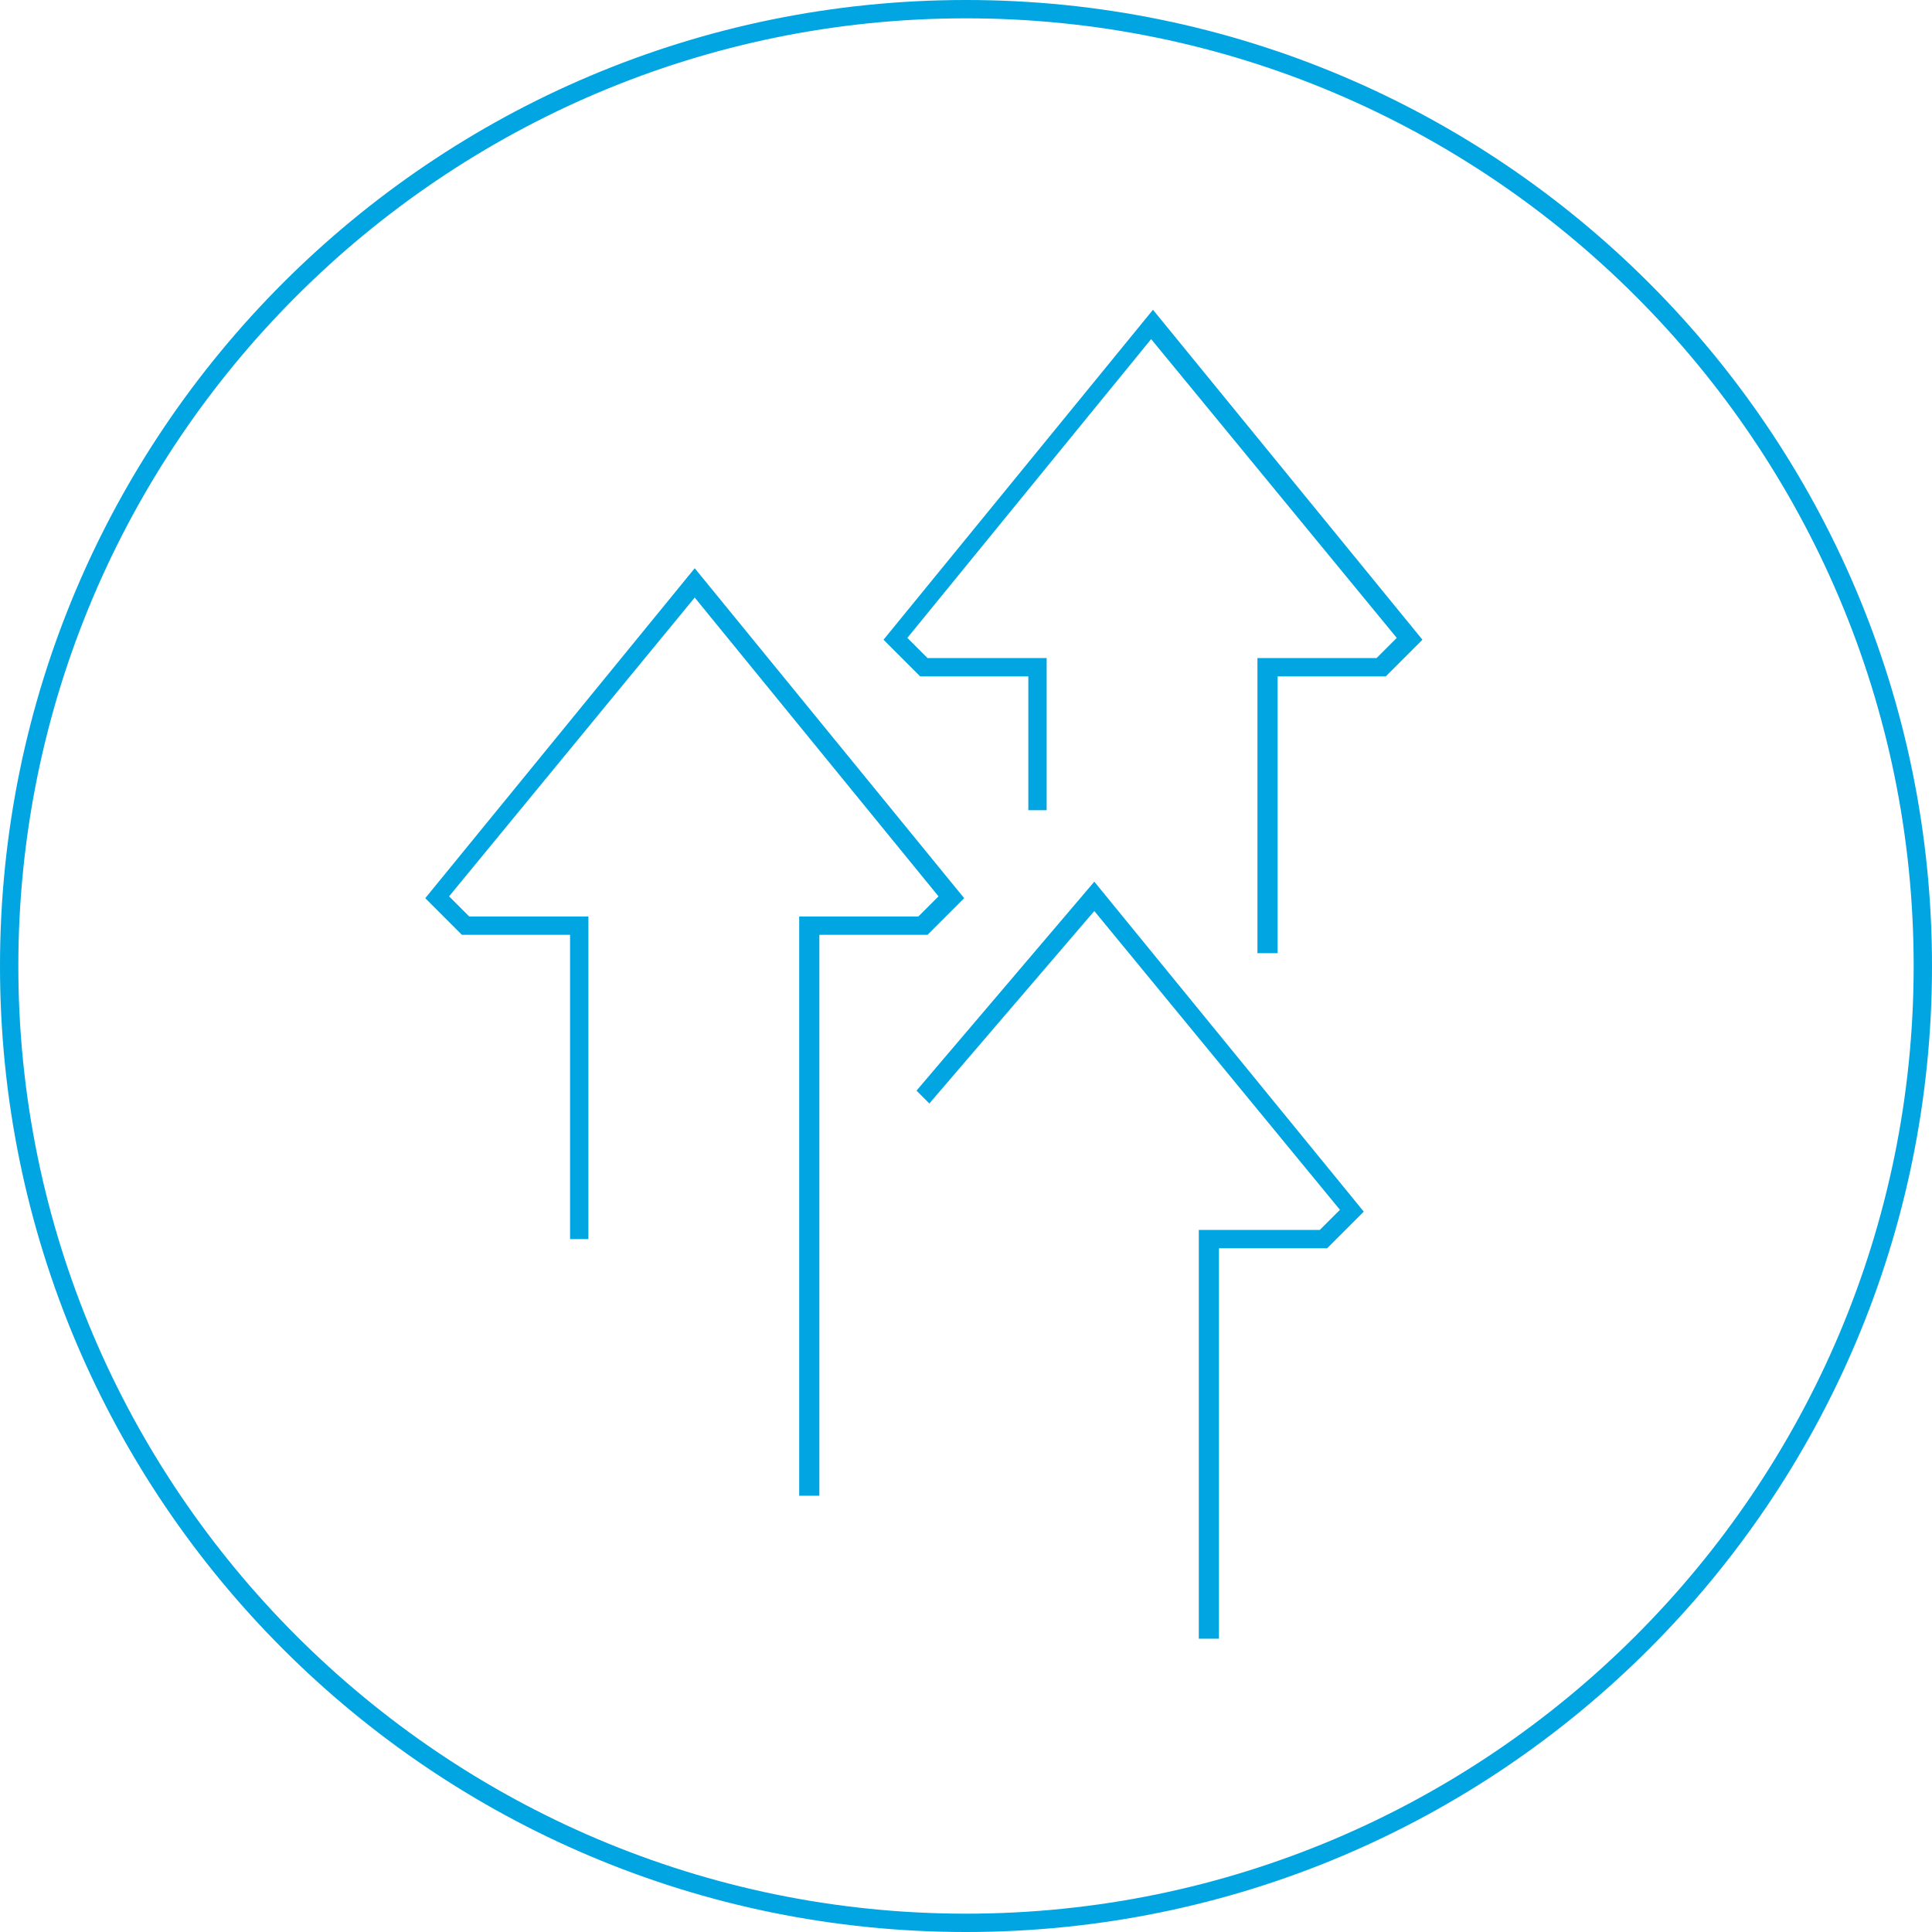
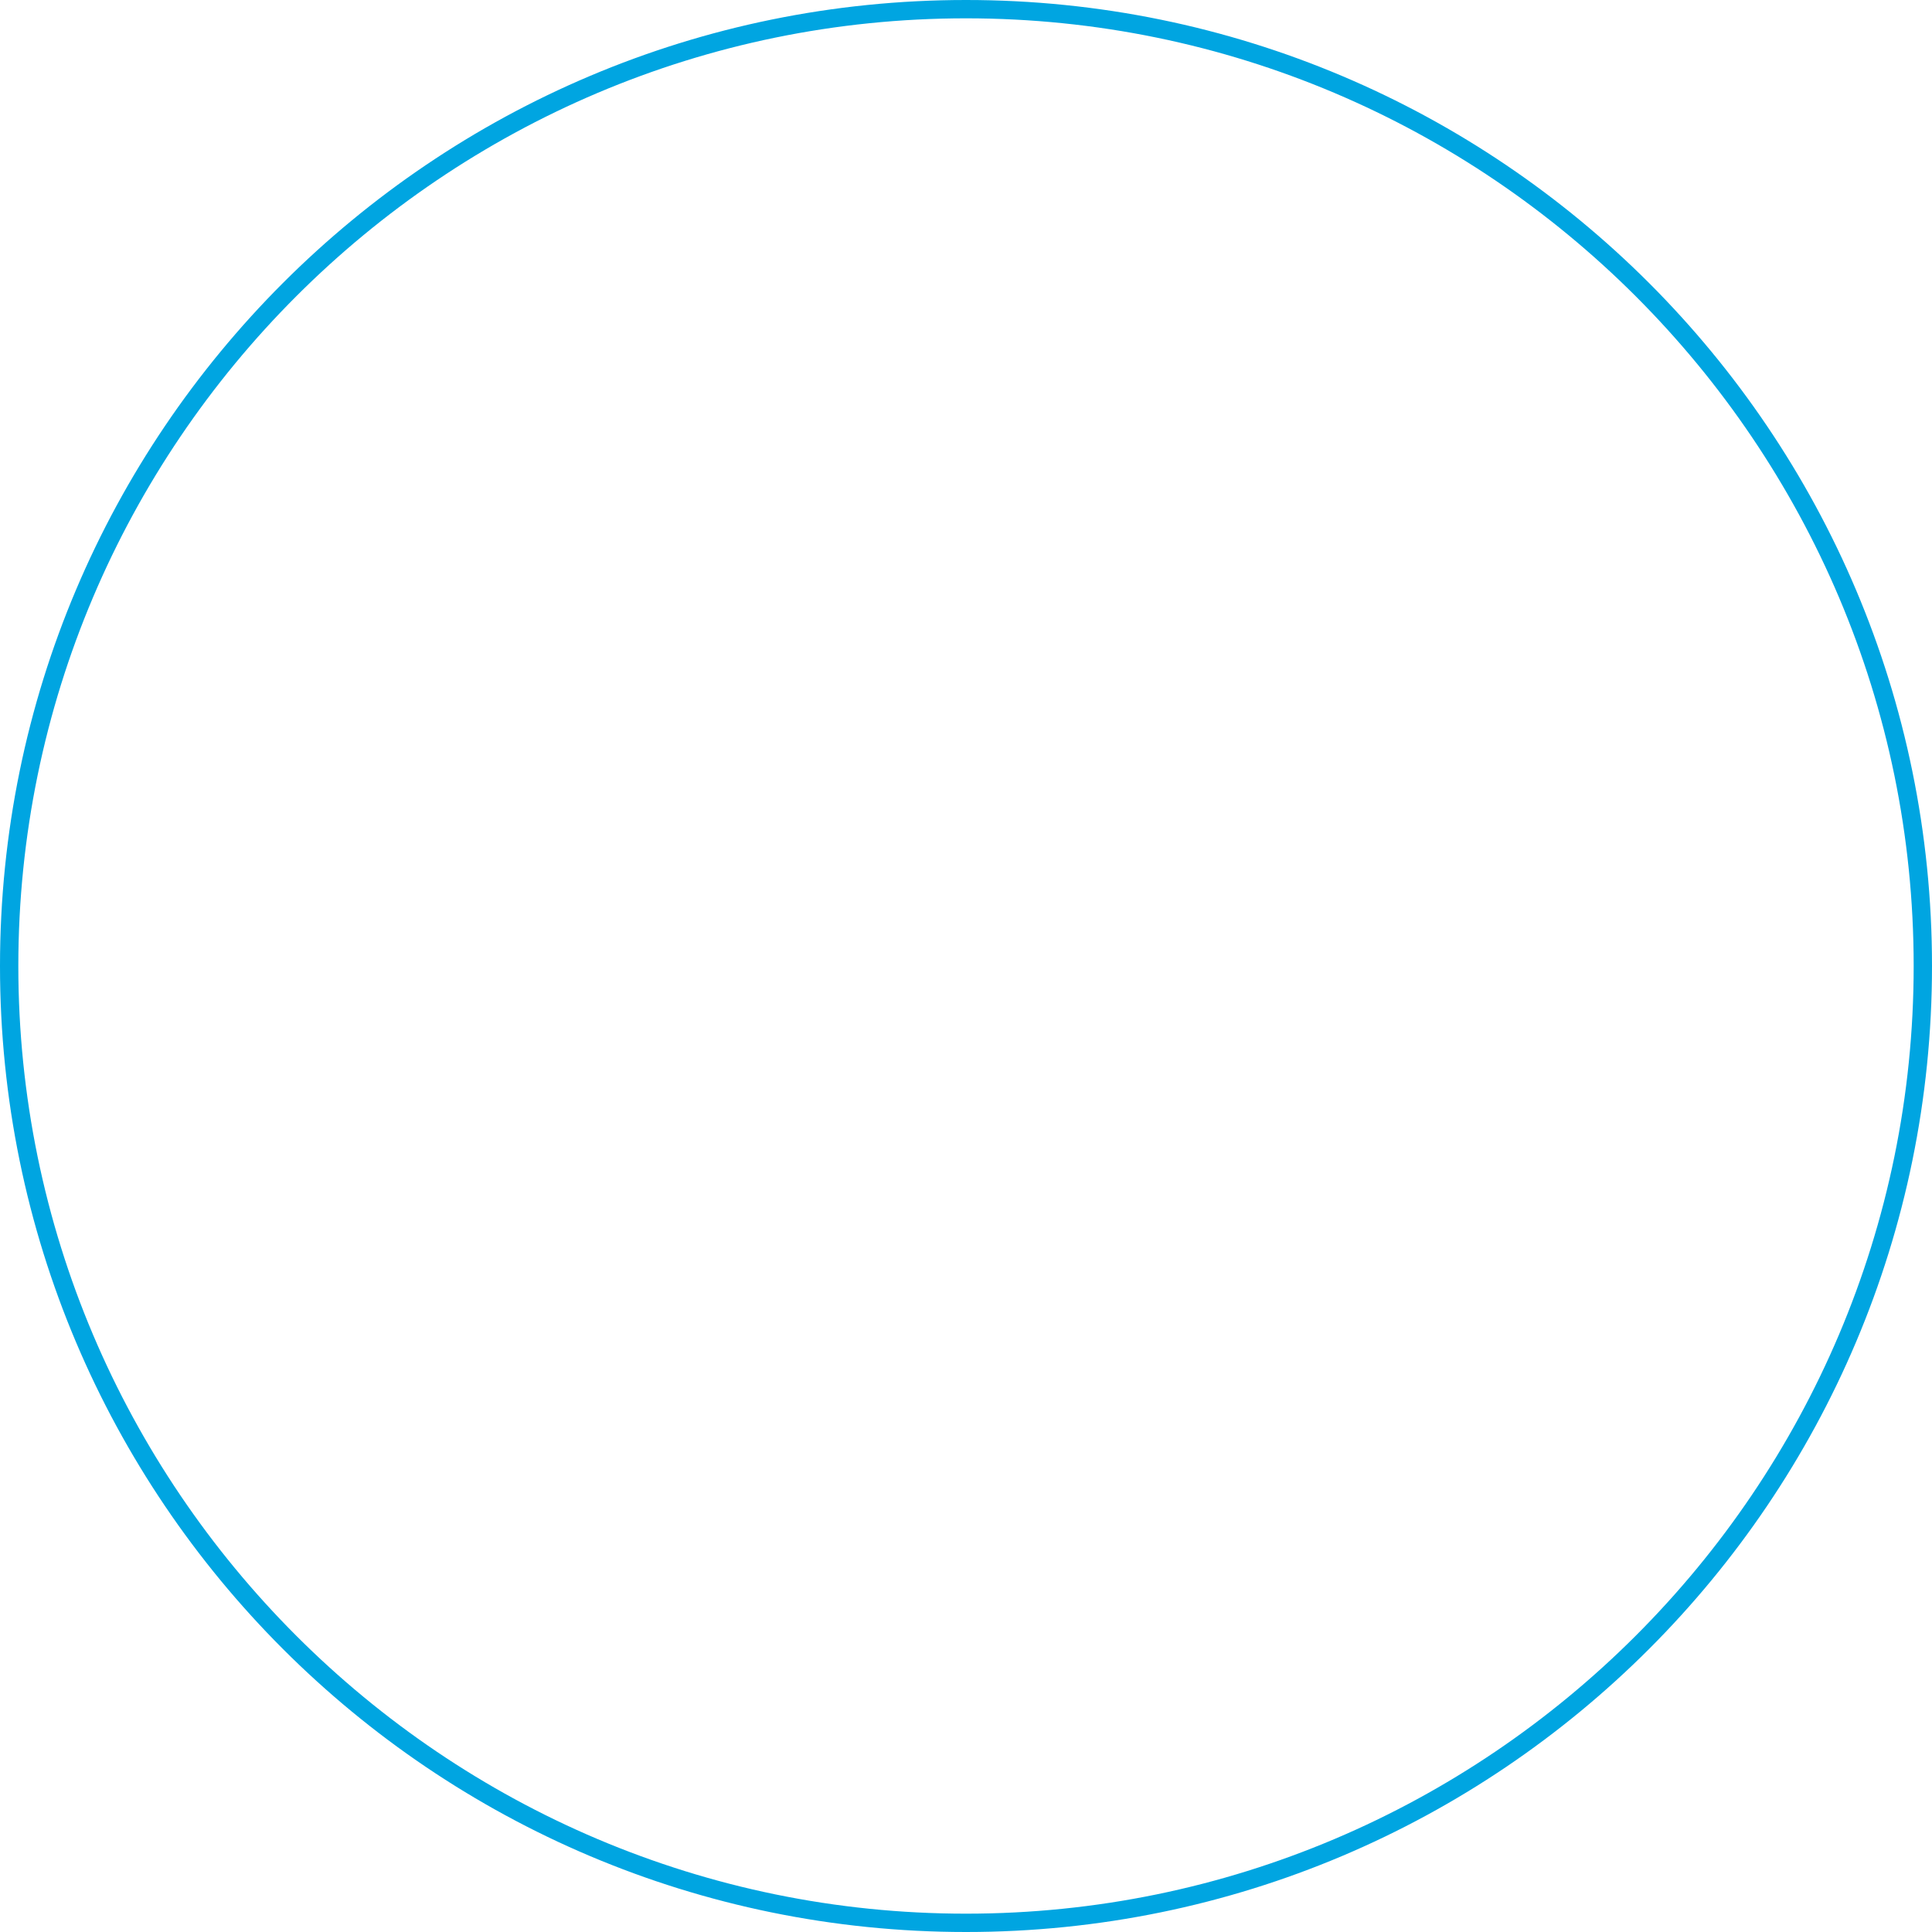
<svg xmlns="http://www.w3.org/2000/svg" version="1.1" id="_レイヤー_1" x="0px" y="0px" viewBox="0 0 105.4 105.4" style="enable-background:new 0 0 105.4 105.4;" xml:space="preserve">
  <style type="text/css">
	.st0{fill:#00A5E1;}
</style>
  <g>
    <path class="st0" d="M52.7,105.4C23.6,105.4,0,81.8,0,52.7C0,23.6,23.6,0,52.7,0s52.7,23.6,52.7,52.7   C105.4,81.8,81.8,105.4,52.7,105.4z M52.7,1C24.2,1,1,24.2,1,52.7c0,28.5,23.2,51.7,51.7,51.7s51.7-23.2,51.7-51.7   C104.4,24.2,81.2,1,52.7,1z" />
-     <path class="st0" d="M66.4,89.4h-1V67.1H72l1.1-1.1L59.7,49.7l-9,10.5L50,59.5l9.7-11.4l14.7,18l-2,2h-5.9V89.4z M44.6,81.6h-1V50   h6.5l1.1-1.1L37.9,32.6L24.5,48.9l1.1,1.1h6.5v17.6h-1V51h-5.9l-2-2l14.7-18l14.7,18l-2,2h-5.9V81.6z M69.6,52h-1V35.9h6.5l1.1-1.1   L62.8,18.5L49.5,34.8l1.1,1.1h6.5v8.3h-1v-7.3h-5.9l-2-2l14.7-18l14.7,18l-2,2h-5.9V52z" />
  </g>
</svg>